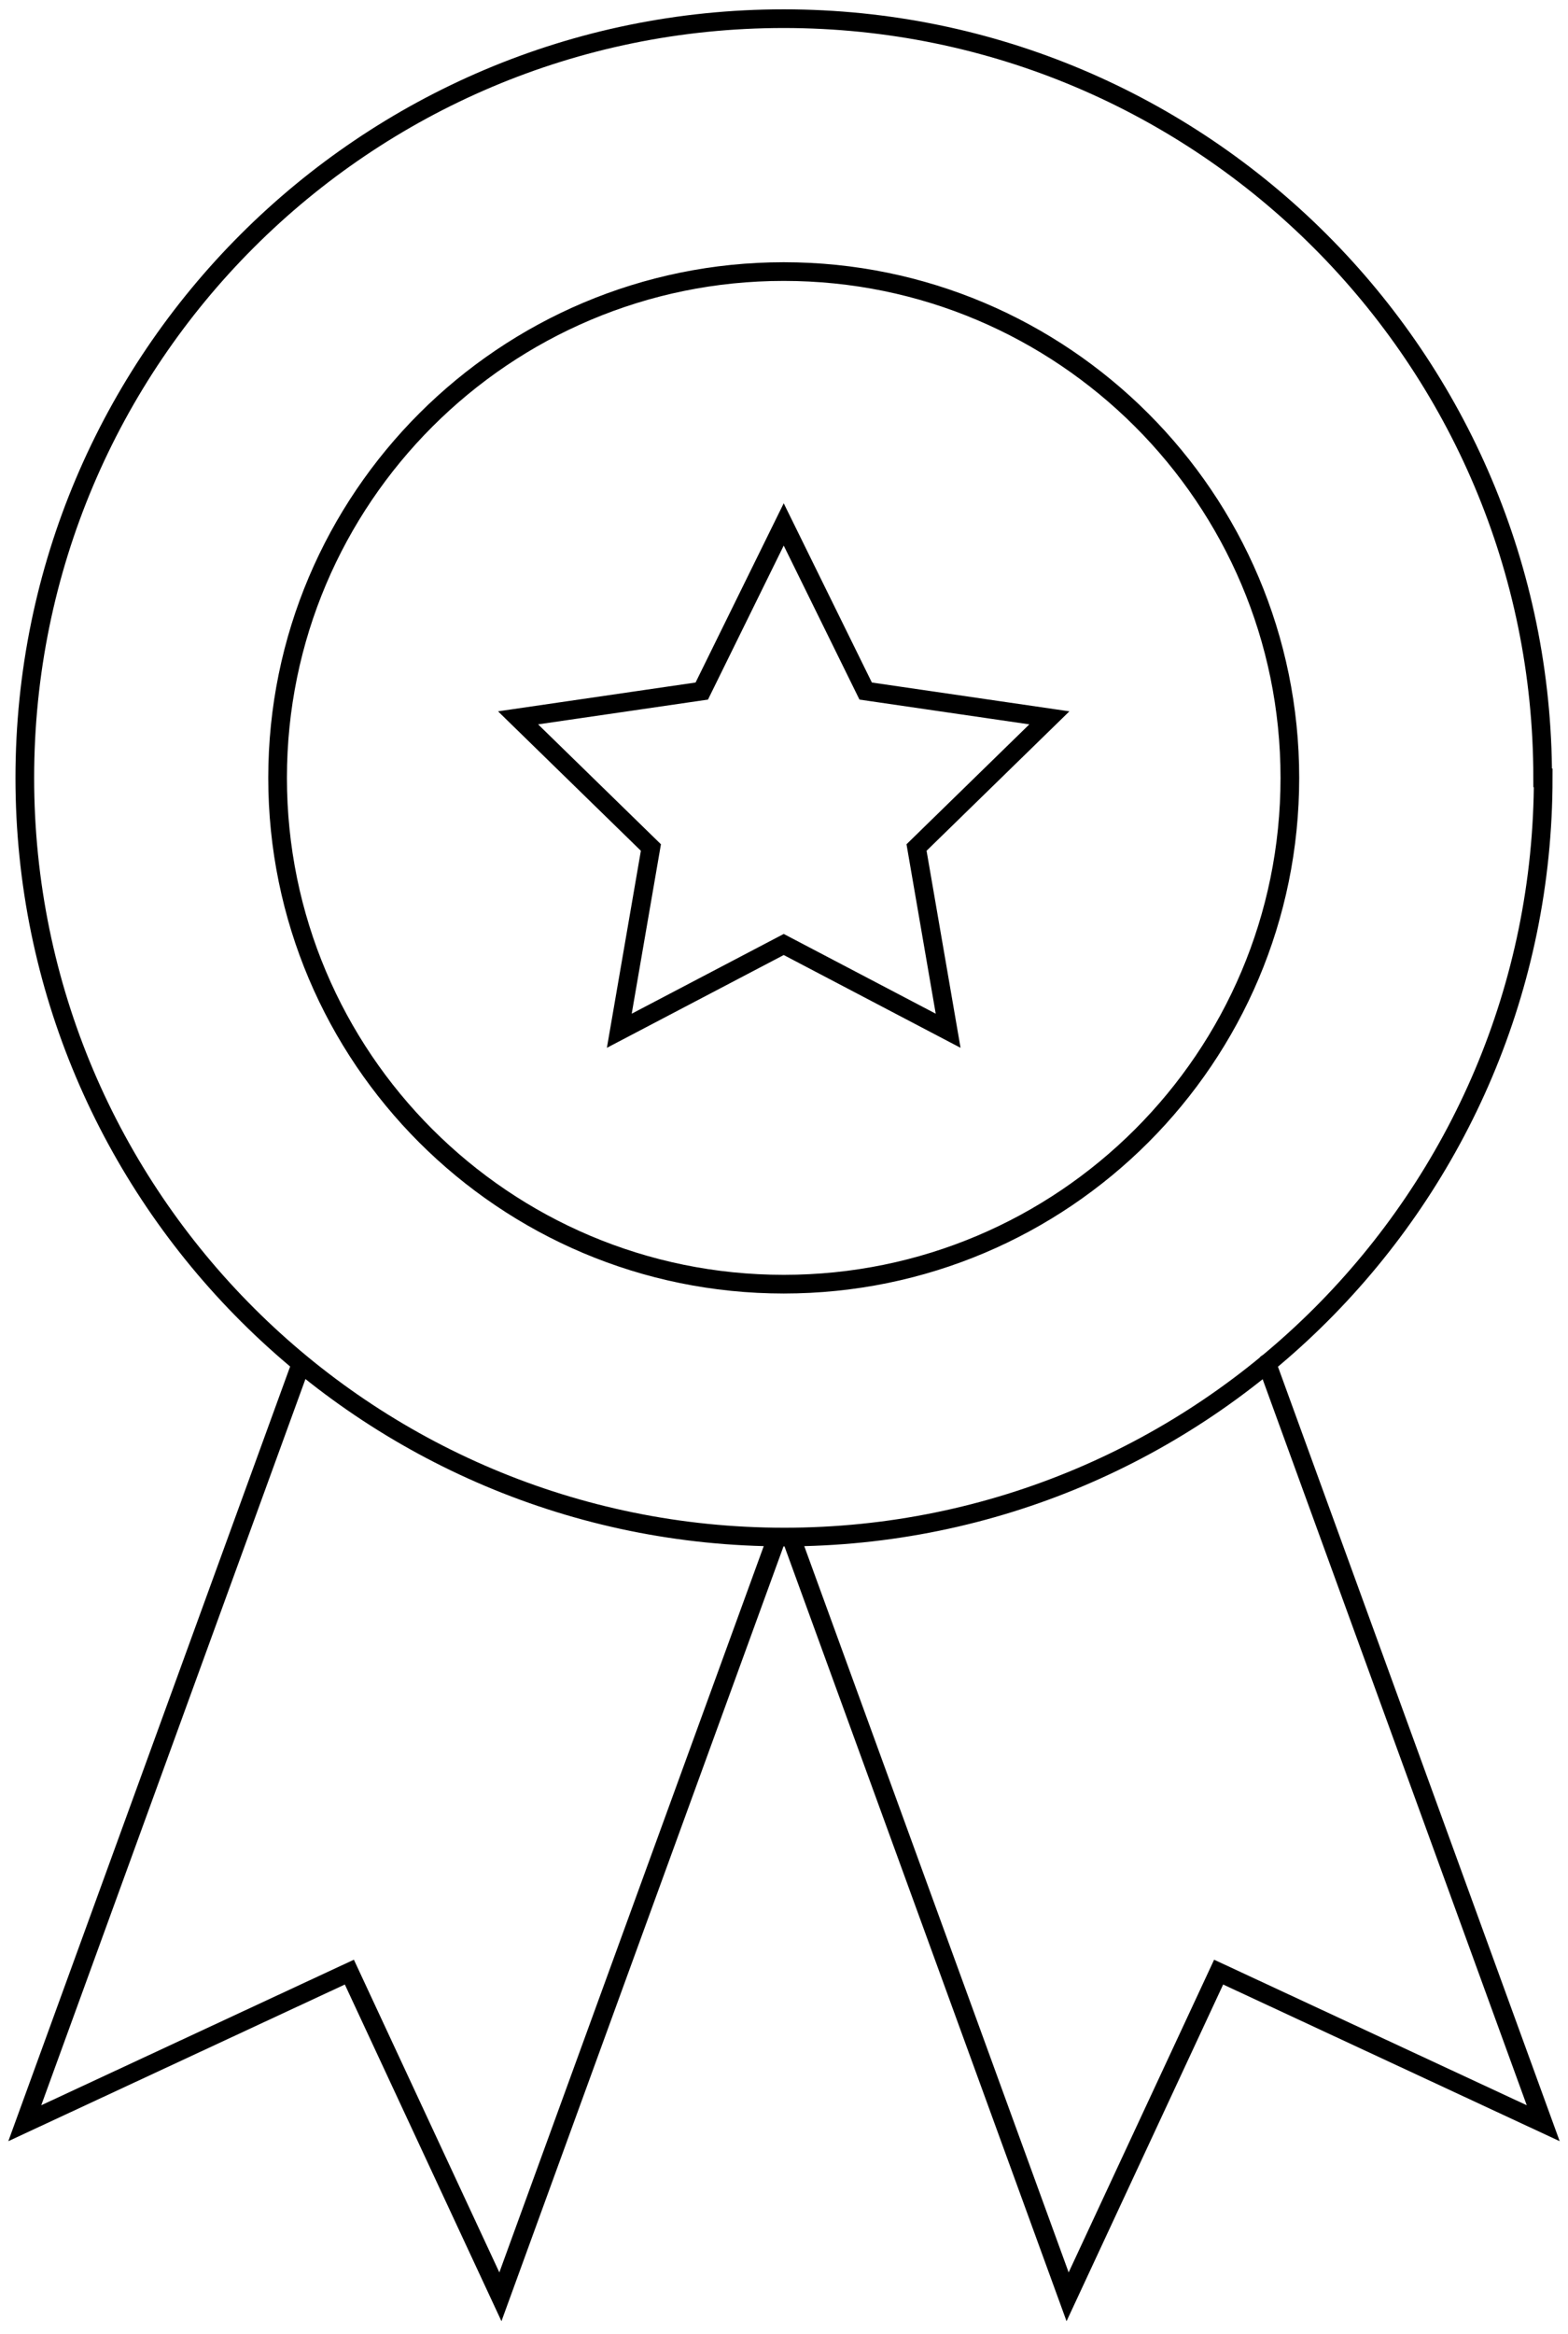
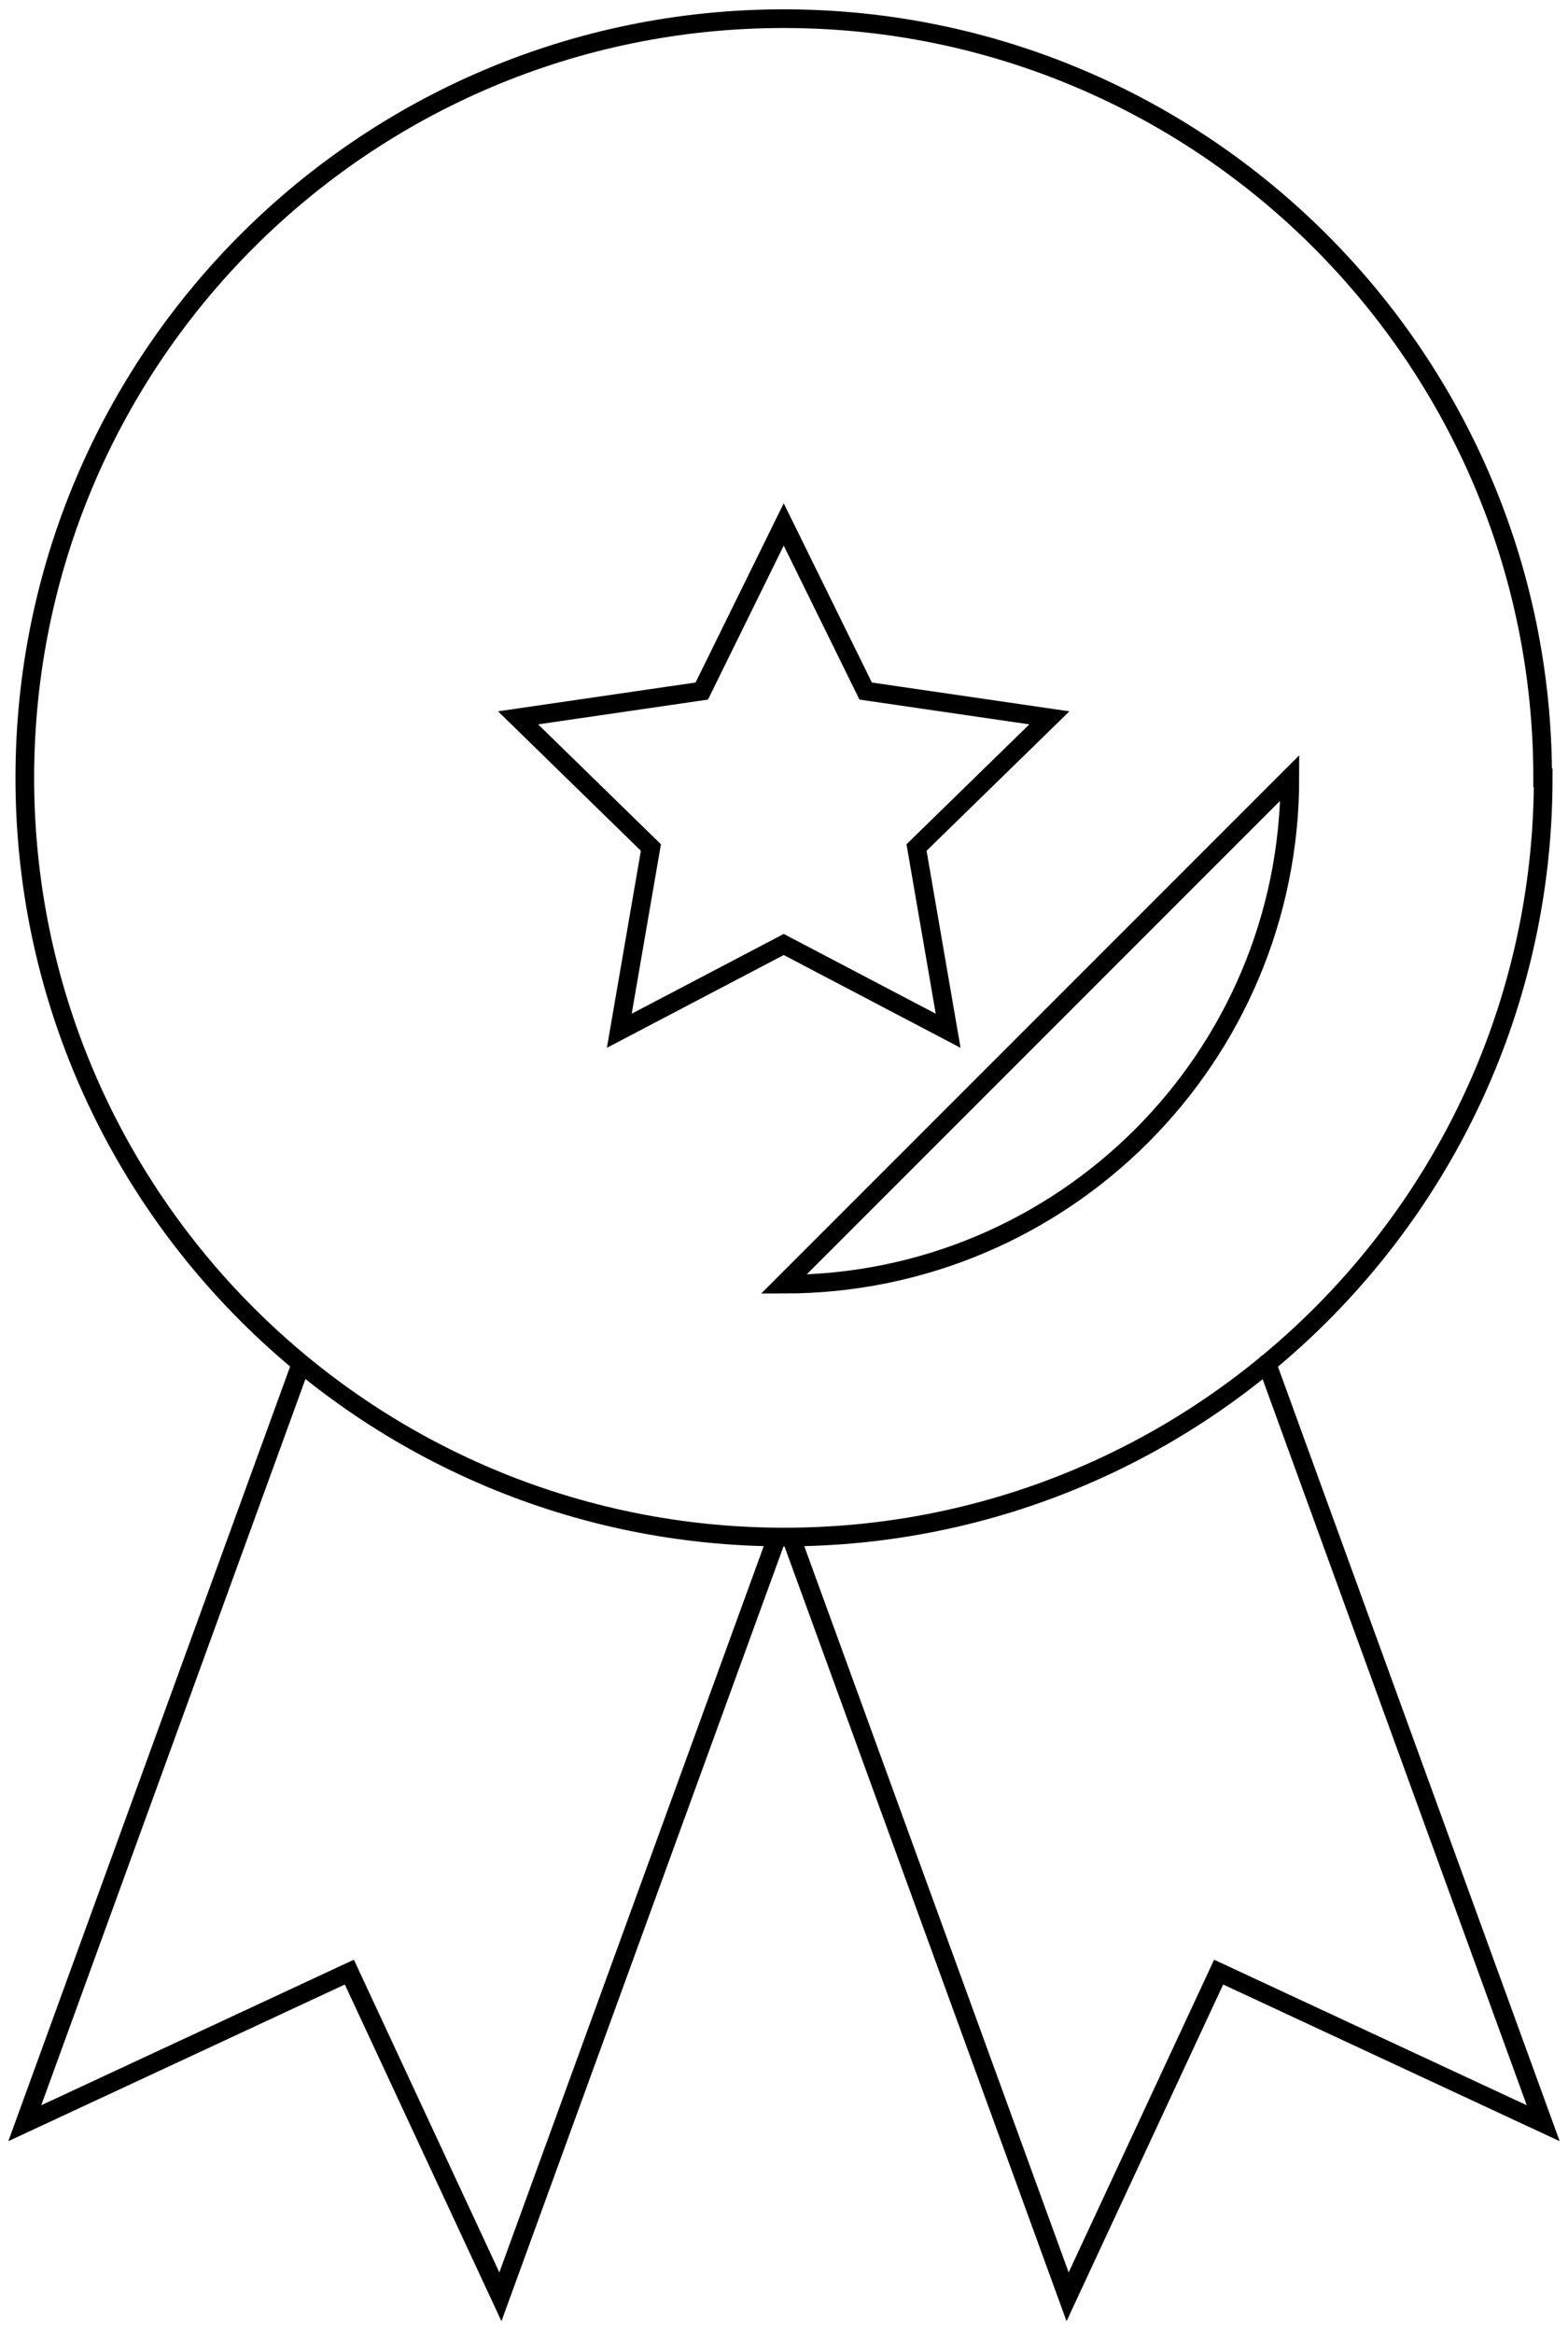
<svg xmlns="http://www.w3.org/2000/svg" width="84" height="125" fill="none" viewBox="0 0 84 125">
-   <path stroke="#000" stroke-linecap="round" d="M41.613 82.343 26.807 123l-8.091-17.388-17.388 8.092L16.134 73.018m26.253 9.325L57.193 123l8.091-17.388 17.388 8.092-14.805-40.686M41.986 50.58l-8.809 4.62 1.693-9.813-7.116-6.944 9.841-1.435 4.39-8.923 4.39 8.923 9.841 1.435-7.116 6.944 1.693 9.813zM69.1 41.657c0 14.977-12.137 27.114-27.114 27.114S14.871 56.635 14.871 41.657 27.037 14.543 41.986 14.543 69.1 26.68 69.1 41.657zm13.572 0c0 22.466-18.22 40.657-40.657 40.657S1.329 64.123 1.329 41.657 19.548 1 41.986 1c22.438 0 40.657 18.22 40.657 40.657z" />
+   <path stroke="#000" stroke-linecap="round" d="M41.613 82.343 26.807 123l-8.091-17.388-17.388 8.092L16.134 73.018m26.253 9.325L57.193 123l8.091-17.388 17.388 8.092-14.805-40.686M41.986 50.58l-8.809 4.62 1.693-9.813-7.116-6.944 9.841-1.435 4.39-8.923 4.39 8.923 9.841 1.435-7.116 6.944 1.693 9.813zM69.1 41.657c0 14.977-12.137 27.114-27.114 27.114zm13.572 0c0 22.466-18.22 40.657-40.657 40.657S1.329 64.123 1.329 41.657 19.548 1 41.986 1c22.438 0 40.657 18.22 40.657 40.657z" />
</svg>